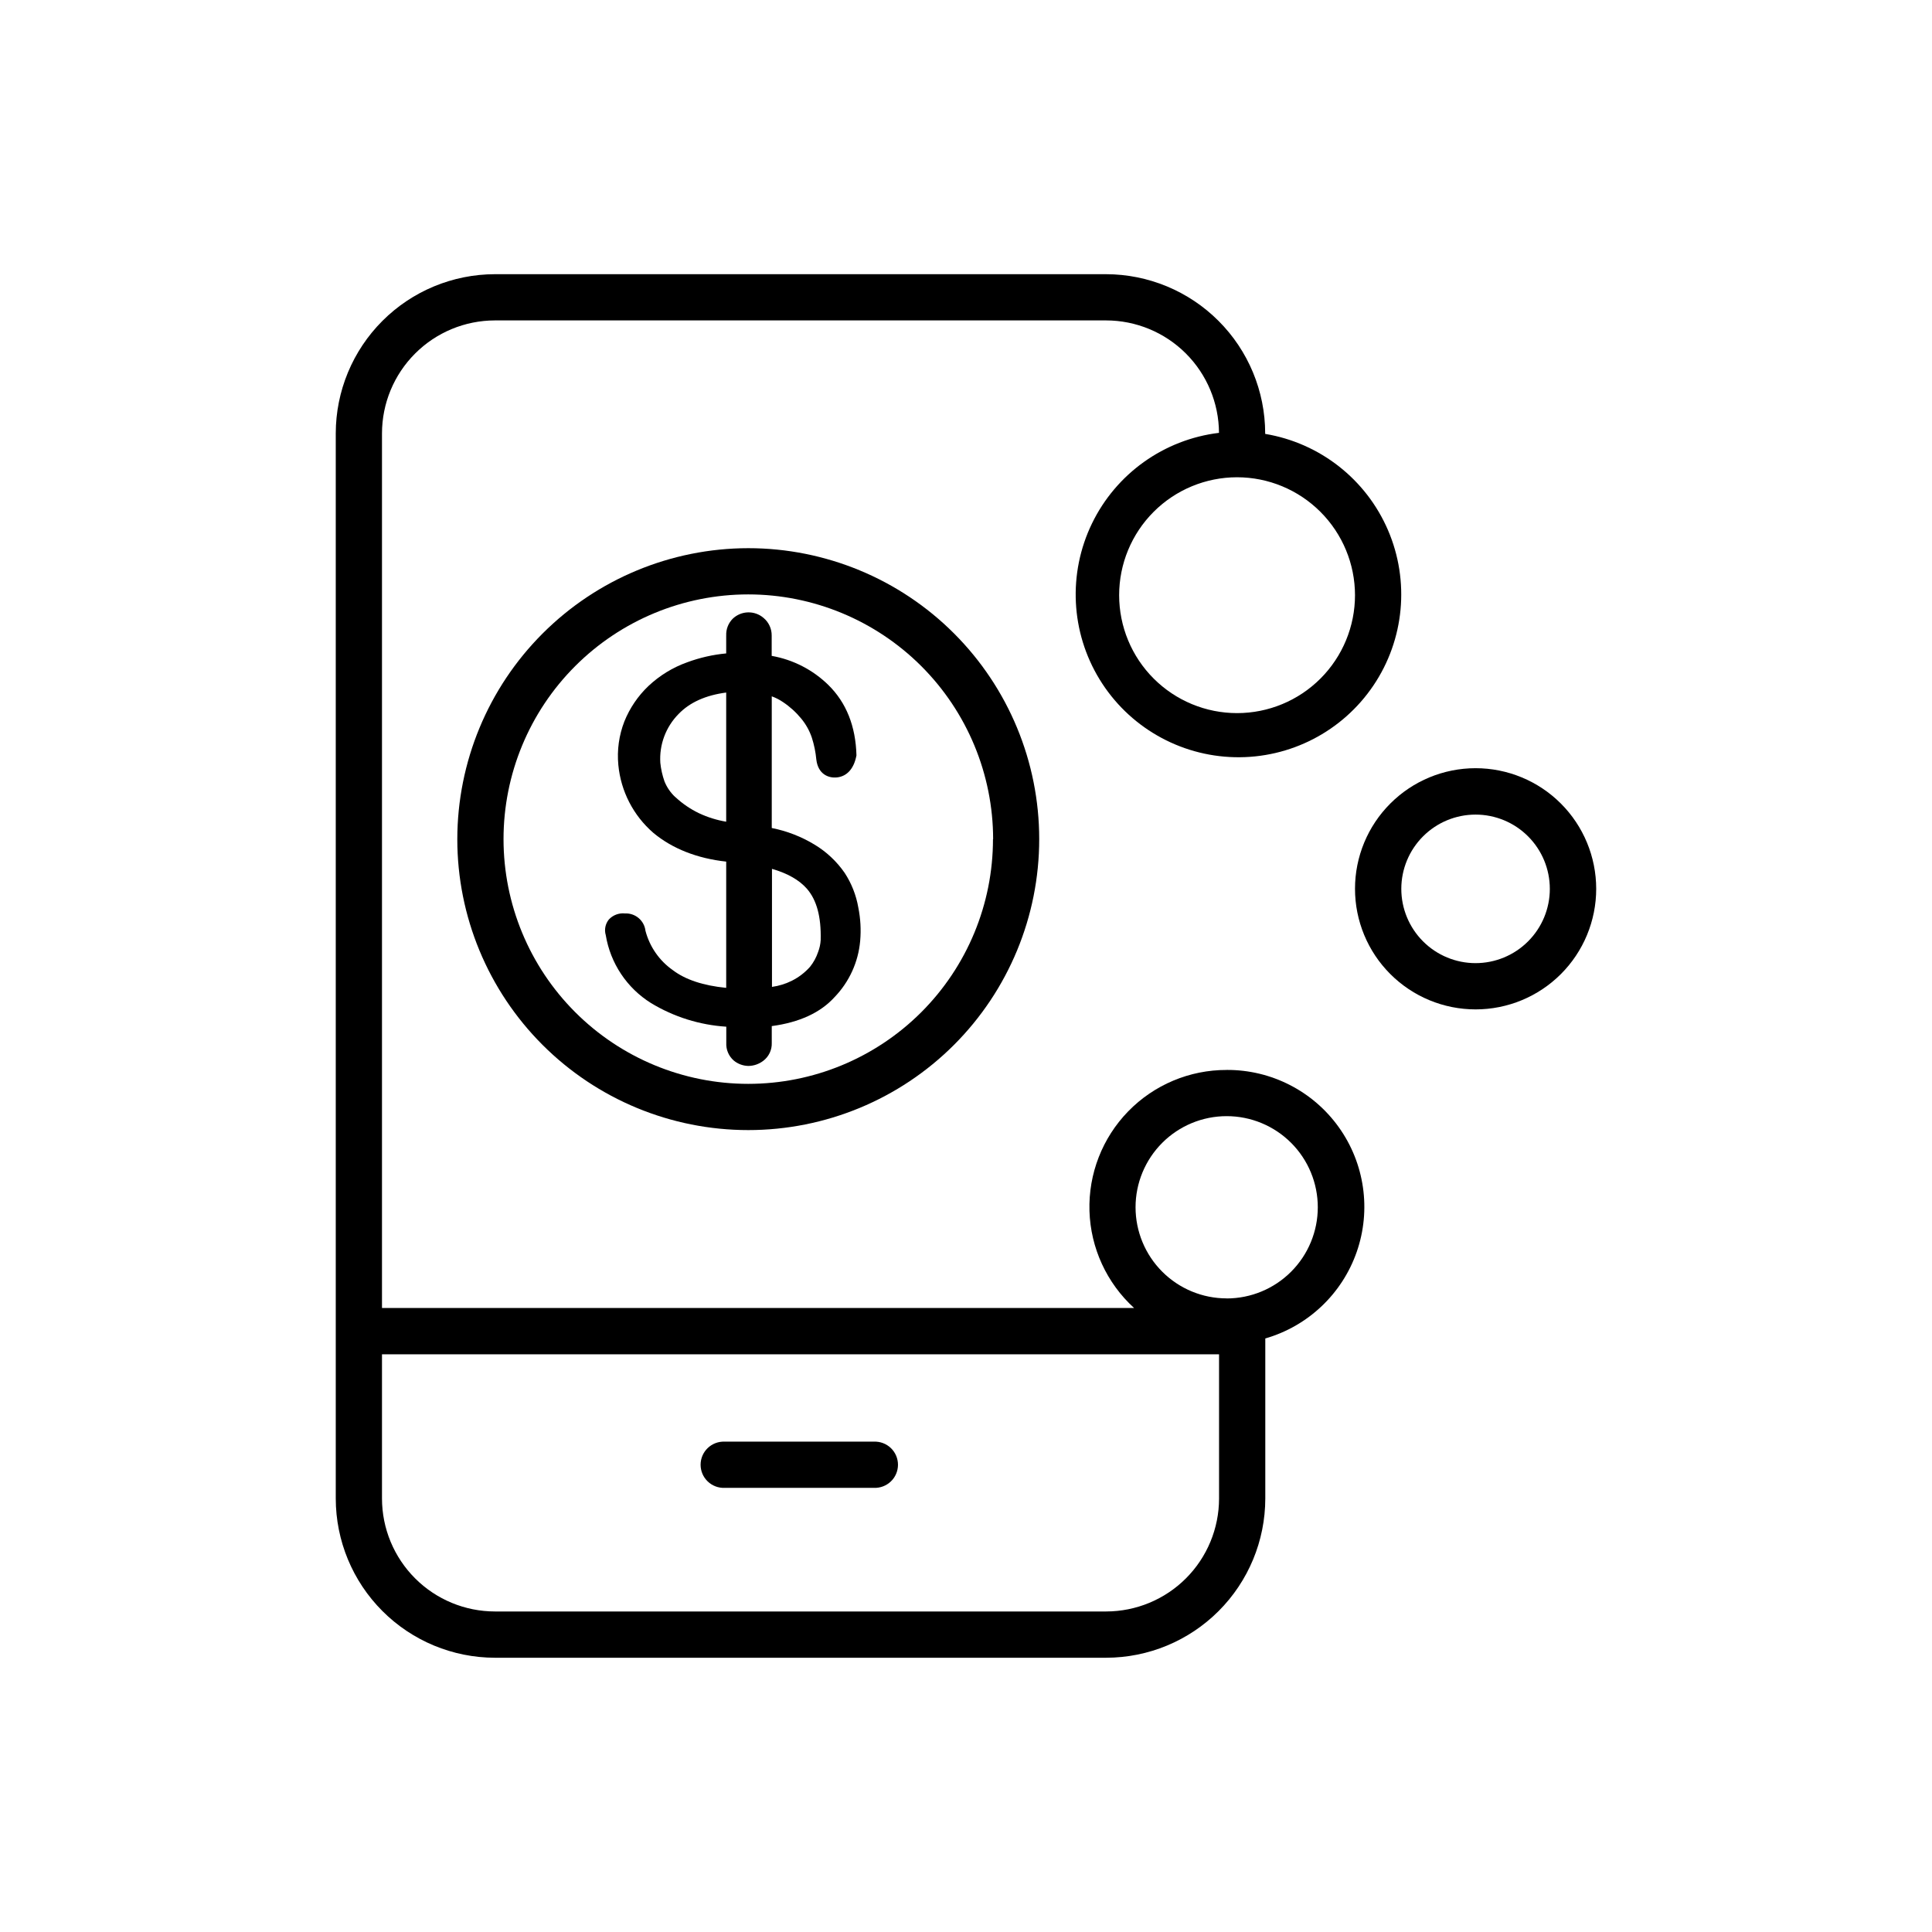
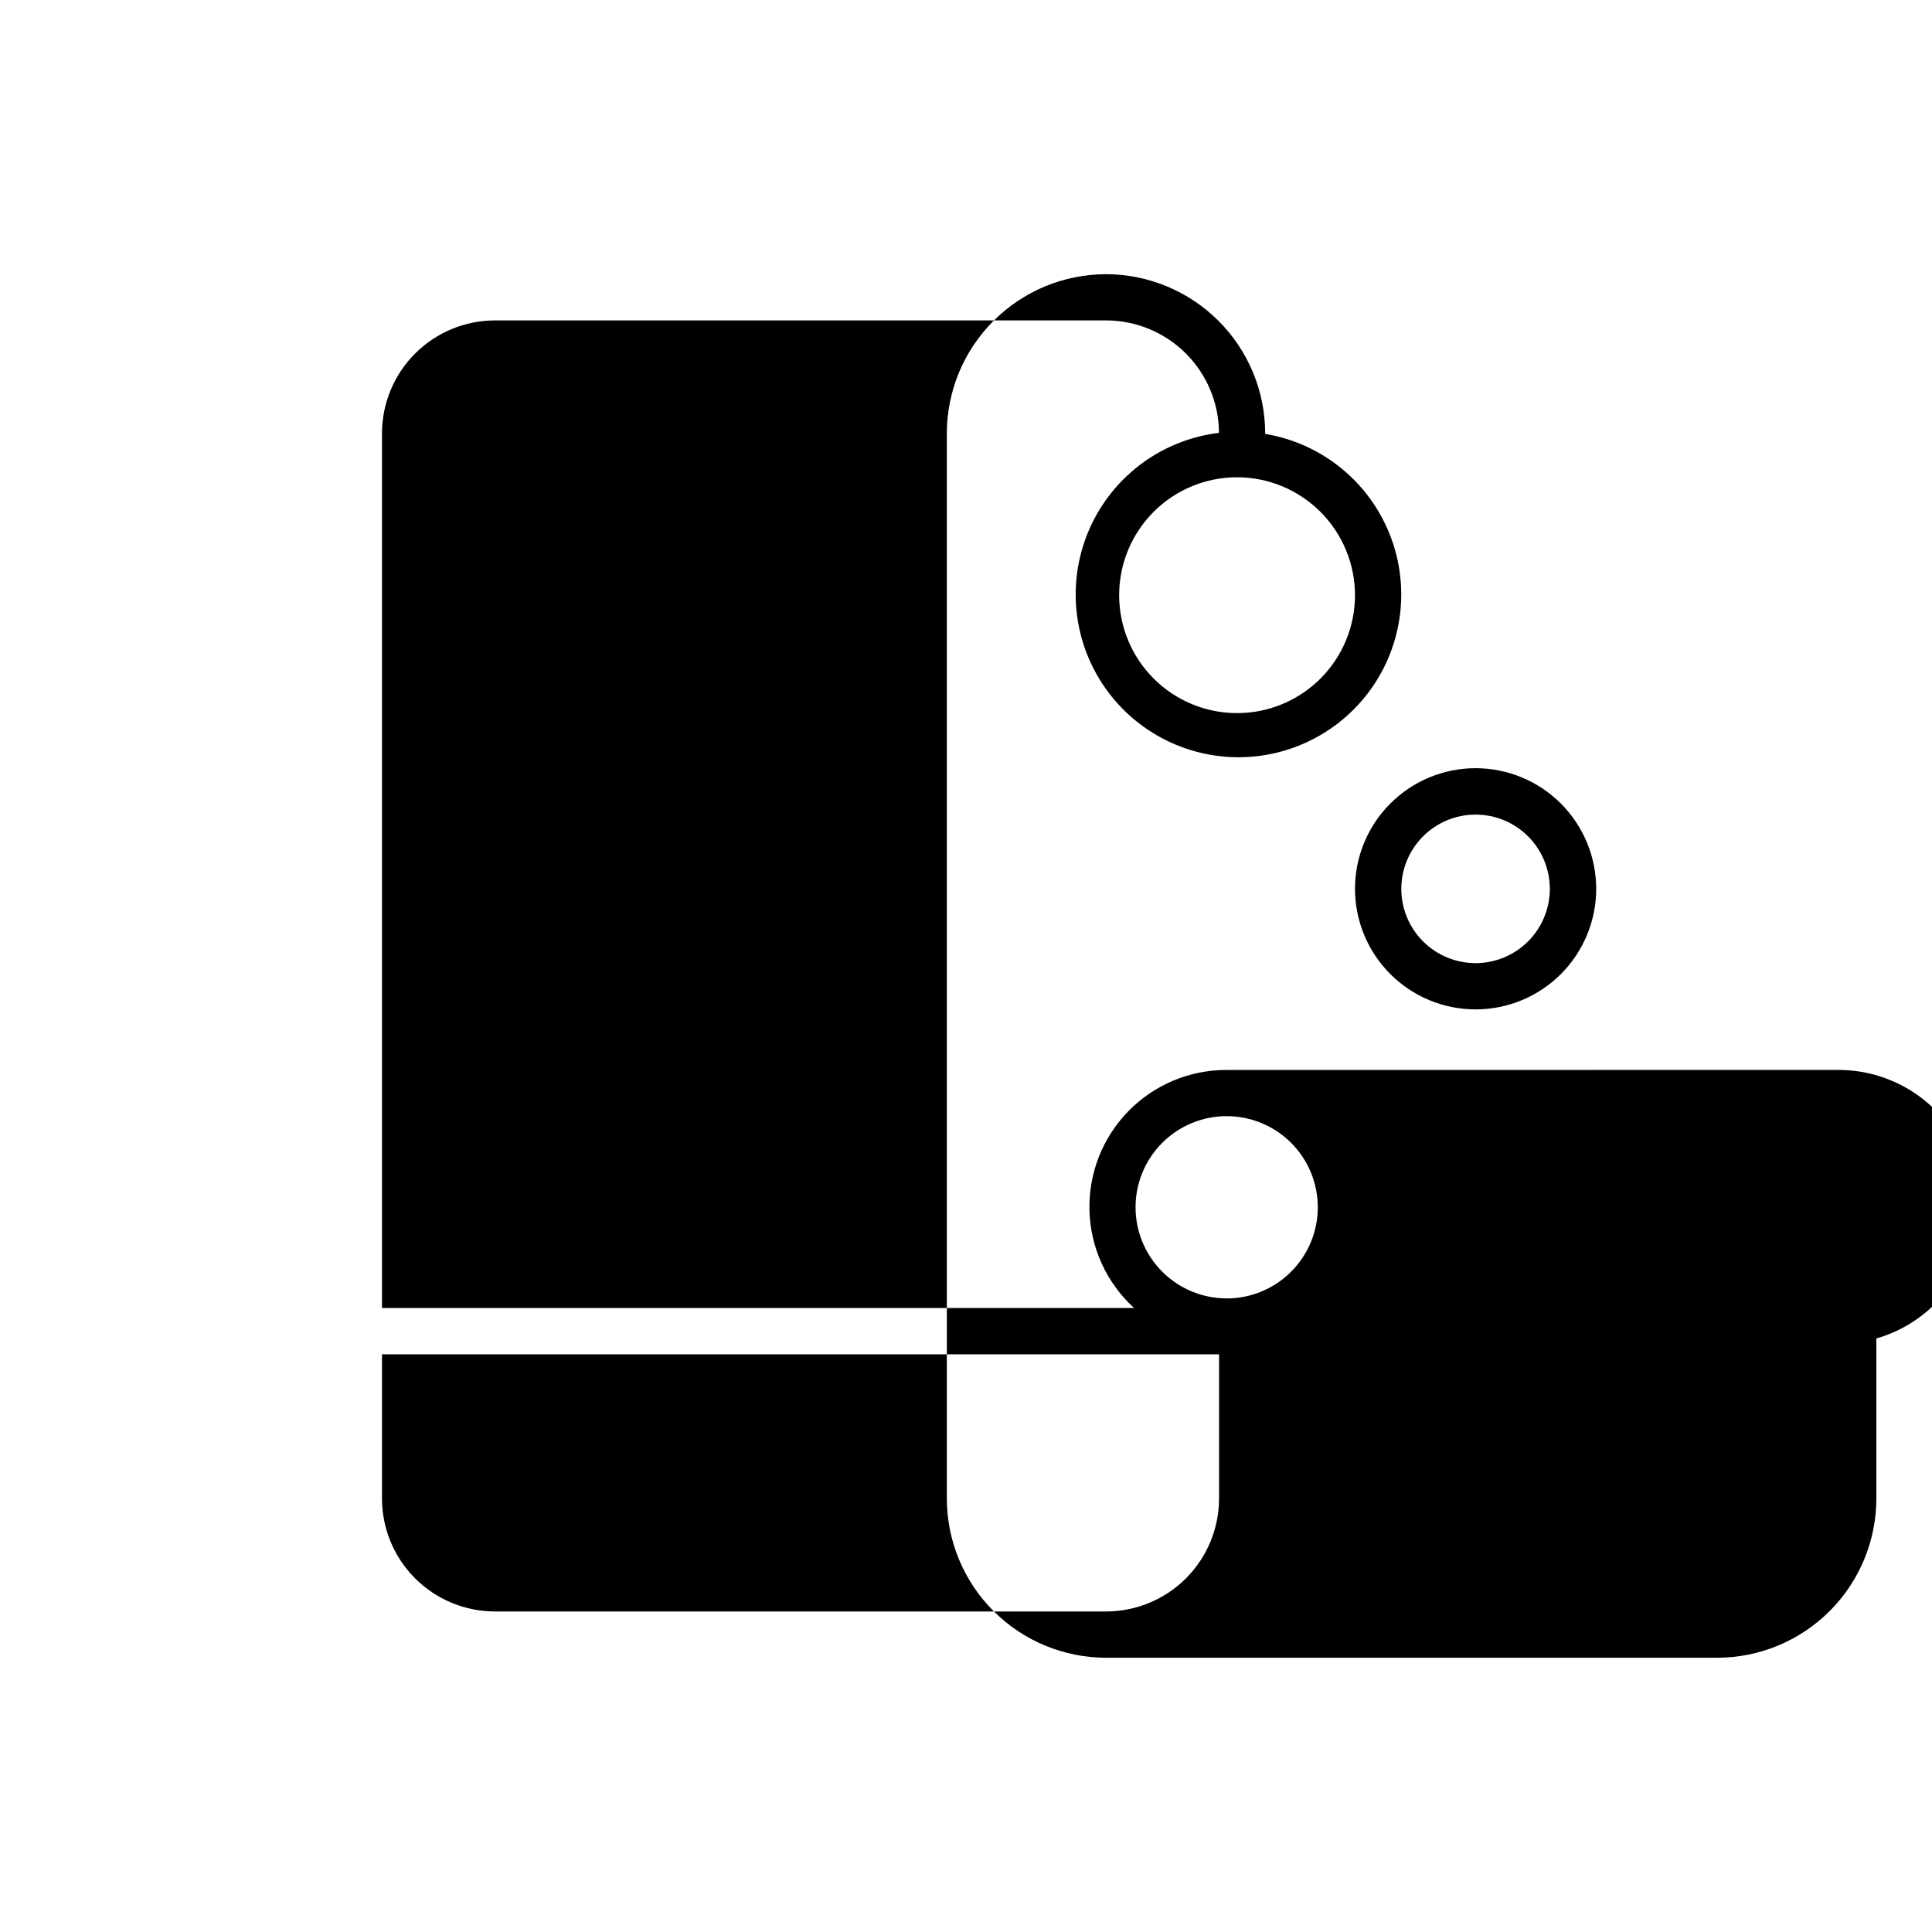
<svg xmlns="http://www.w3.org/2000/svg" fill="#000000" width="800px" height="800px" version="1.1" viewBox="144 144 512 512">
  <g>
    <path d="m336.45 312.42v4.742c-3.527 0.328-6.992 1.117-10.312 2.344-3.84 1.367-7.348 3.516-10.312 6.309-2.762 2.633-4.93 5.828-6.359 9.367-1.43 3.668-1.977 7.621-1.602 11.539 0.66 6.969 3.981 13.41 9.27 17.988 5.039 4.211 11.699 6.801 19.316 7.625v33.457c-6.062-0.59-10.824-2.164-14.16-4.703-3.566-2.504-6.129-6.195-7.234-10.41-0.316-2.727-2.695-4.742-5.441-4.606-1.586-0.164-3.156 0.422-4.25 1.586-0.949 1.16-1.262 2.715-0.836 4.152 1.223 7.457 5.602 14.027 12.016 18.027 6.039 3.656 12.875 5.801 19.926 6.246v4.301c-0.09 1.77 0.633 3.484 1.965 4.656 1.105 0.922 2.496 1.434 3.938 1.445 1.43-0.023 2.809-0.512 3.938-1.387 1.457-1.121 2.281-2.879 2.211-4.715v-4.457c7.332-0.984 12.922-3.562 16.641-7.676 3.898-4.043 6.293-9.297 6.789-14.887 0.262-2.961 0.094-5.945-0.492-8.855-0.566-3.281-1.801-6.406-3.621-9.191-2.102-3.031-4.82-5.586-7.981-7.488-3.492-2.117-7.328-3.606-11.336-4.398v-34.895c1.043 0.379 2.035 0.883 2.953 1.508 1.828 1.211 3.461 2.691 4.852 4.387 1.238 1.496 2.195 3.207 2.816 5.047 0.605 1.883 1.004 3.828 1.188 5.797 0.453 3.879 3.199 5.008 5.539 4.742 2.539-0.305 4.418-2.223 5.098-5.824-0.195-7.723-2.695-13.992-7.43-18.648l0.004 0.004c-4.117-4.039-9.359-6.734-15.039-7.734v-5.394c0.02-1.801-0.77-3.512-2.152-4.664-2.371-2.039-5.902-1.949-8.168 0.207-1.176 1.18-1.801 2.797-1.73 4.457zm-13.473 42.832v0.004c-1.262-1.164-2.246-2.594-2.883-4.184-0.559-1.59-0.93-3.242-1.102-4.922-0.305-4.801 1.453-9.504 4.832-12.93 2.953-3.07 7.184-4.981 12.625-5.688v34.227c-2.492-0.418-4.918-1.172-7.203-2.246-2.297-1.102-4.41-2.543-6.269-4.281zm35.691 44.961c-1.336 1.504-2.941 2.742-4.734 3.652-1.68 0.848-3.488 1.414-5.352 1.672v-31.281c4.164 1.199 7.223 2.953 9.277 5.293 2.59 3 3.769 7.41 3.633 13.461v0.098c-0.062 1.086-0.293 2.156-0.68 3.168-0.48 1.43-1.203 2.762-2.144 3.938z" />
-     <path d="m265.19 366.39c0 20.449 8.129 40.059 22.59 54.516 14.461 14.461 34.074 22.582 54.523 22.578 20.449 0 40.059-8.125 54.52-22.586 14.457-14.461 22.578-34.074 22.578-54.523 0-20.449-8.125-40.059-22.586-54.52-14.457-14.461-34.07-22.582-54.52-22.582-20.445 0.023-40.043 8.156-54.5 22.613-14.457 14.457-22.586 34.059-22.605 54.504zm141.96 0c-0.004 17.199-6.836 33.691-19 45.855-12.164 12.16-28.664 18.992-45.863 18.988-17.199 0-33.695-6.836-45.855-19-12.16-12.164-18.992-28.66-18.992-45.859 0-17.199 6.832-33.695 18.996-45.855 12.164-12.164 28.66-18.996 45.859-18.996 17.203 0.012 33.695 6.852 45.863 19.012 12.164 12.16 19.012 28.652 19.031 45.855z" />
    <path d="m336.04 538.3h39.559-0.004c1.668 0.066 3.289-0.551 4.496-1.707 1.203-1.152 1.883-2.75 1.883-4.418s-0.68-3.266-1.883-4.422c-1.207-1.156-2.828-1.77-4.496-1.703h-39.555c-1.668-0.066-3.289 0.547-4.492 1.703s-1.883 2.754-1.883 4.422 0.68 3.266 1.883 4.418c1.203 1.156 2.824 1.773 4.492 1.707z" />
-     <path d="m469.09 427.55c-9.828-0.031-19.246 3.926-26.105 10.969-6.856 7.043-10.559 16.566-10.266 26.391 0.297 9.824 4.566 19.105 11.832 25.727h-199.32v-231.79c0.008-7.934 3.164-15.543 8.777-21.156 5.609-5.613 13.219-8.77 21.156-8.777h161.97c7.91 0.008 15.496 3.148 21.102 8.73 5.602 5.582 8.77 13.156 8.809 21.066-14.574 1.758-27.258 10.809-33.66 24.02-6.402 13.215-5.644 28.777 2.012 41.305 7.656 12.527 21.16 20.301 35.84 20.633 14.68 0.332 28.516-6.828 36.73-19 8.211-12.172 9.668-27.684 3.867-41.172-5.801-13.488-18.062-23.098-32.547-25.508v-0.137-0.004c-0.012-11.184-4.461-21.906-12.371-29.812-7.906-7.91-18.629-12.355-29.812-12.371h-161.94c-11.184 0.016-21.906 4.461-29.812 12.371-7.91 7.906-12.359 18.629-12.371 29.812v282.29c0.012 11.184 4.461 21.906 12.371 29.812 7.906 7.91 18.629 12.359 29.812 12.371h161.97c11.184-0.012 21.902-4.461 29.812-12.371 7.906-7.906 12.355-18.629 12.371-29.812v-42.43c11.32-3.262 20.355-11.816 24.23-22.941 3.875-11.129 2.106-23.445-4.746-33.031-6.848-9.586-17.926-15.25-29.711-15.191zm33.996-125.84h0.004c0.004 8.289-3.285 16.242-9.141 22.105-5.859 5.867-13.809 9.164-22.098 9.168-8.289 0.004-16.238-3.285-22.102-9.145-5.867-5.856-9.16-13.805-9.164-22.094s3.285-16.242 9.145-22.105 13.809-9.156 22.098-9.16c8.285 0.004 16.234 3.301 22.094 9.16 5.863 5.859 9.16 13.805 9.168 22.09zm-36.023 239.41v0.004c-0.008 7.938-3.164 15.543-8.773 21.156-5.613 5.613-13.223 8.77-21.156 8.777h-161.97c-7.938-0.008-15.547-3.164-21.156-8.777-5.613-5.613-8.77-13.219-8.777-21.156v-38.219h221.83zm2.027-53.039v0.004c-6.406 0.004-12.551-2.539-17.078-7.07-4.531-4.527-7.078-10.672-7.078-17.078s2.547-12.547 7.078-17.078c4.527-4.527 10.672-7.07 17.078-7.066 6.406 0 12.551 2.551 17.078 7.082s7.066 10.676 7.062 17.082c-0.008 6.402-2.551 12.539-7.078 17.066-4.523 4.527-10.66 7.074-17.062 7.082z" />
+     <path d="m469.09 427.55c-9.828-0.031-19.246 3.926-26.105 10.969-6.856 7.043-10.559 16.566-10.266 26.391 0.297 9.824 4.566 19.105 11.832 25.727h-199.32v-231.79c0.008-7.934 3.164-15.543 8.777-21.156 5.609-5.613 13.219-8.77 21.156-8.777h161.97c7.91 0.008 15.496 3.148 21.102 8.73 5.602 5.582 8.77 13.156 8.809 21.066-14.574 1.758-27.258 10.809-33.66 24.02-6.402 13.215-5.644 28.777 2.012 41.305 7.656 12.527 21.16 20.301 35.84 20.633 14.68 0.332 28.516-6.828 36.73-19 8.211-12.172 9.668-27.684 3.867-41.172-5.801-13.488-18.062-23.098-32.547-25.508v-0.137-0.004c-0.012-11.184-4.461-21.906-12.371-29.812-7.906-7.91-18.629-12.355-29.812-12.371c-11.184 0.016-21.906 4.461-29.812 12.371-7.91 7.906-12.359 18.629-12.371 29.812v282.29c0.012 11.184 4.461 21.906 12.371 29.812 7.906 7.91 18.629 12.359 29.812 12.371h161.97c11.184-0.012 21.902-4.461 29.812-12.371 7.906-7.906 12.355-18.629 12.371-29.812v-42.43c11.32-3.262 20.355-11.816 24.23-22.941 3.875-11.129 2.106-23.445-4.746-33.031-6.848-9.586-17.926-15.25-29.711-15.191zm33.996-125.84h0.004c0.004 8.289-3.285 16.242-9.141 22.105-5.859 5.867-13.809 9.164-22.098 9.168-8.289 0.004-16.238-3.285-22.102-9.145-5.867-5.856-9.16-13.805-9.164-22.094s3.285-16.242 9.145-22.105 13.809-9.156 22.098-9.16c8.285 0.004 16.234 3.301 22.094 9.16 5.863 5.859 9.16 13.805 9.168 22.09zm-36.023 239.41v0.004c-0.008 7.938-3.164 15.543-8.773 21.156-5.613 5.613-13.223 8.77-21.156 8.777h-161.97c-7.938-0.008-15.547-3.164-21.156-8.777-5.613-5.613-8.77-13.219-8.777-21.156v-38.219h221.83zm2.027-53.039v0.004c-6.406 0.004-12.551-2.539-17.078-7.07-4.531-4.527-7.078-10.672-7.078-17.078s2.547-12.547 7.078-17.078c4.527-4.527 10.672-7.07 17.078-7.066 6.406 0 12.551 2.551 17.078 7.082s7.066 10.676 7.062 17.082c-0.008 6.402-2.551 12.539-7.078 17.066-4.523 4.527-10.66 7.074-17.062 7.082z" />
    <path d="m535.04 347.58c-8.477 0-16.602 3.371-22.594 9.367-5.992 5.992-9.359 14.121-9.355 22.598 0 8.477 3.367 16.605 9.363 22.598 5.996 5.992 14.125 9.359 22.598 9.355 8.477 0 16.605-3.367 22.598-9.359 5.996-5.996 9.359-14.125 9.359-22.598-0.004-8.477-3.375-16.605-9.367-22.598-5.996-5.996-14.125-9.363-22.602-9.363zm0 51.66c-5.219 0-10.227-2.074-13.914-5.766-3.691-3.691-5.766-8.695-5.766-13.914 0-5.223 2.074-10.227 5.766-13.918 3.688-3.691 8.695-5.766 13.914-5.766s10.227 2.074 13.914 5.766c3.691 3.691 5.766 8.695 5.766 13.918 0 5.219-2.074 10.223-5.766 13.914-3.688 3.691-8.695 5.766-13.914 5.766z" />
  </g>
</svg>